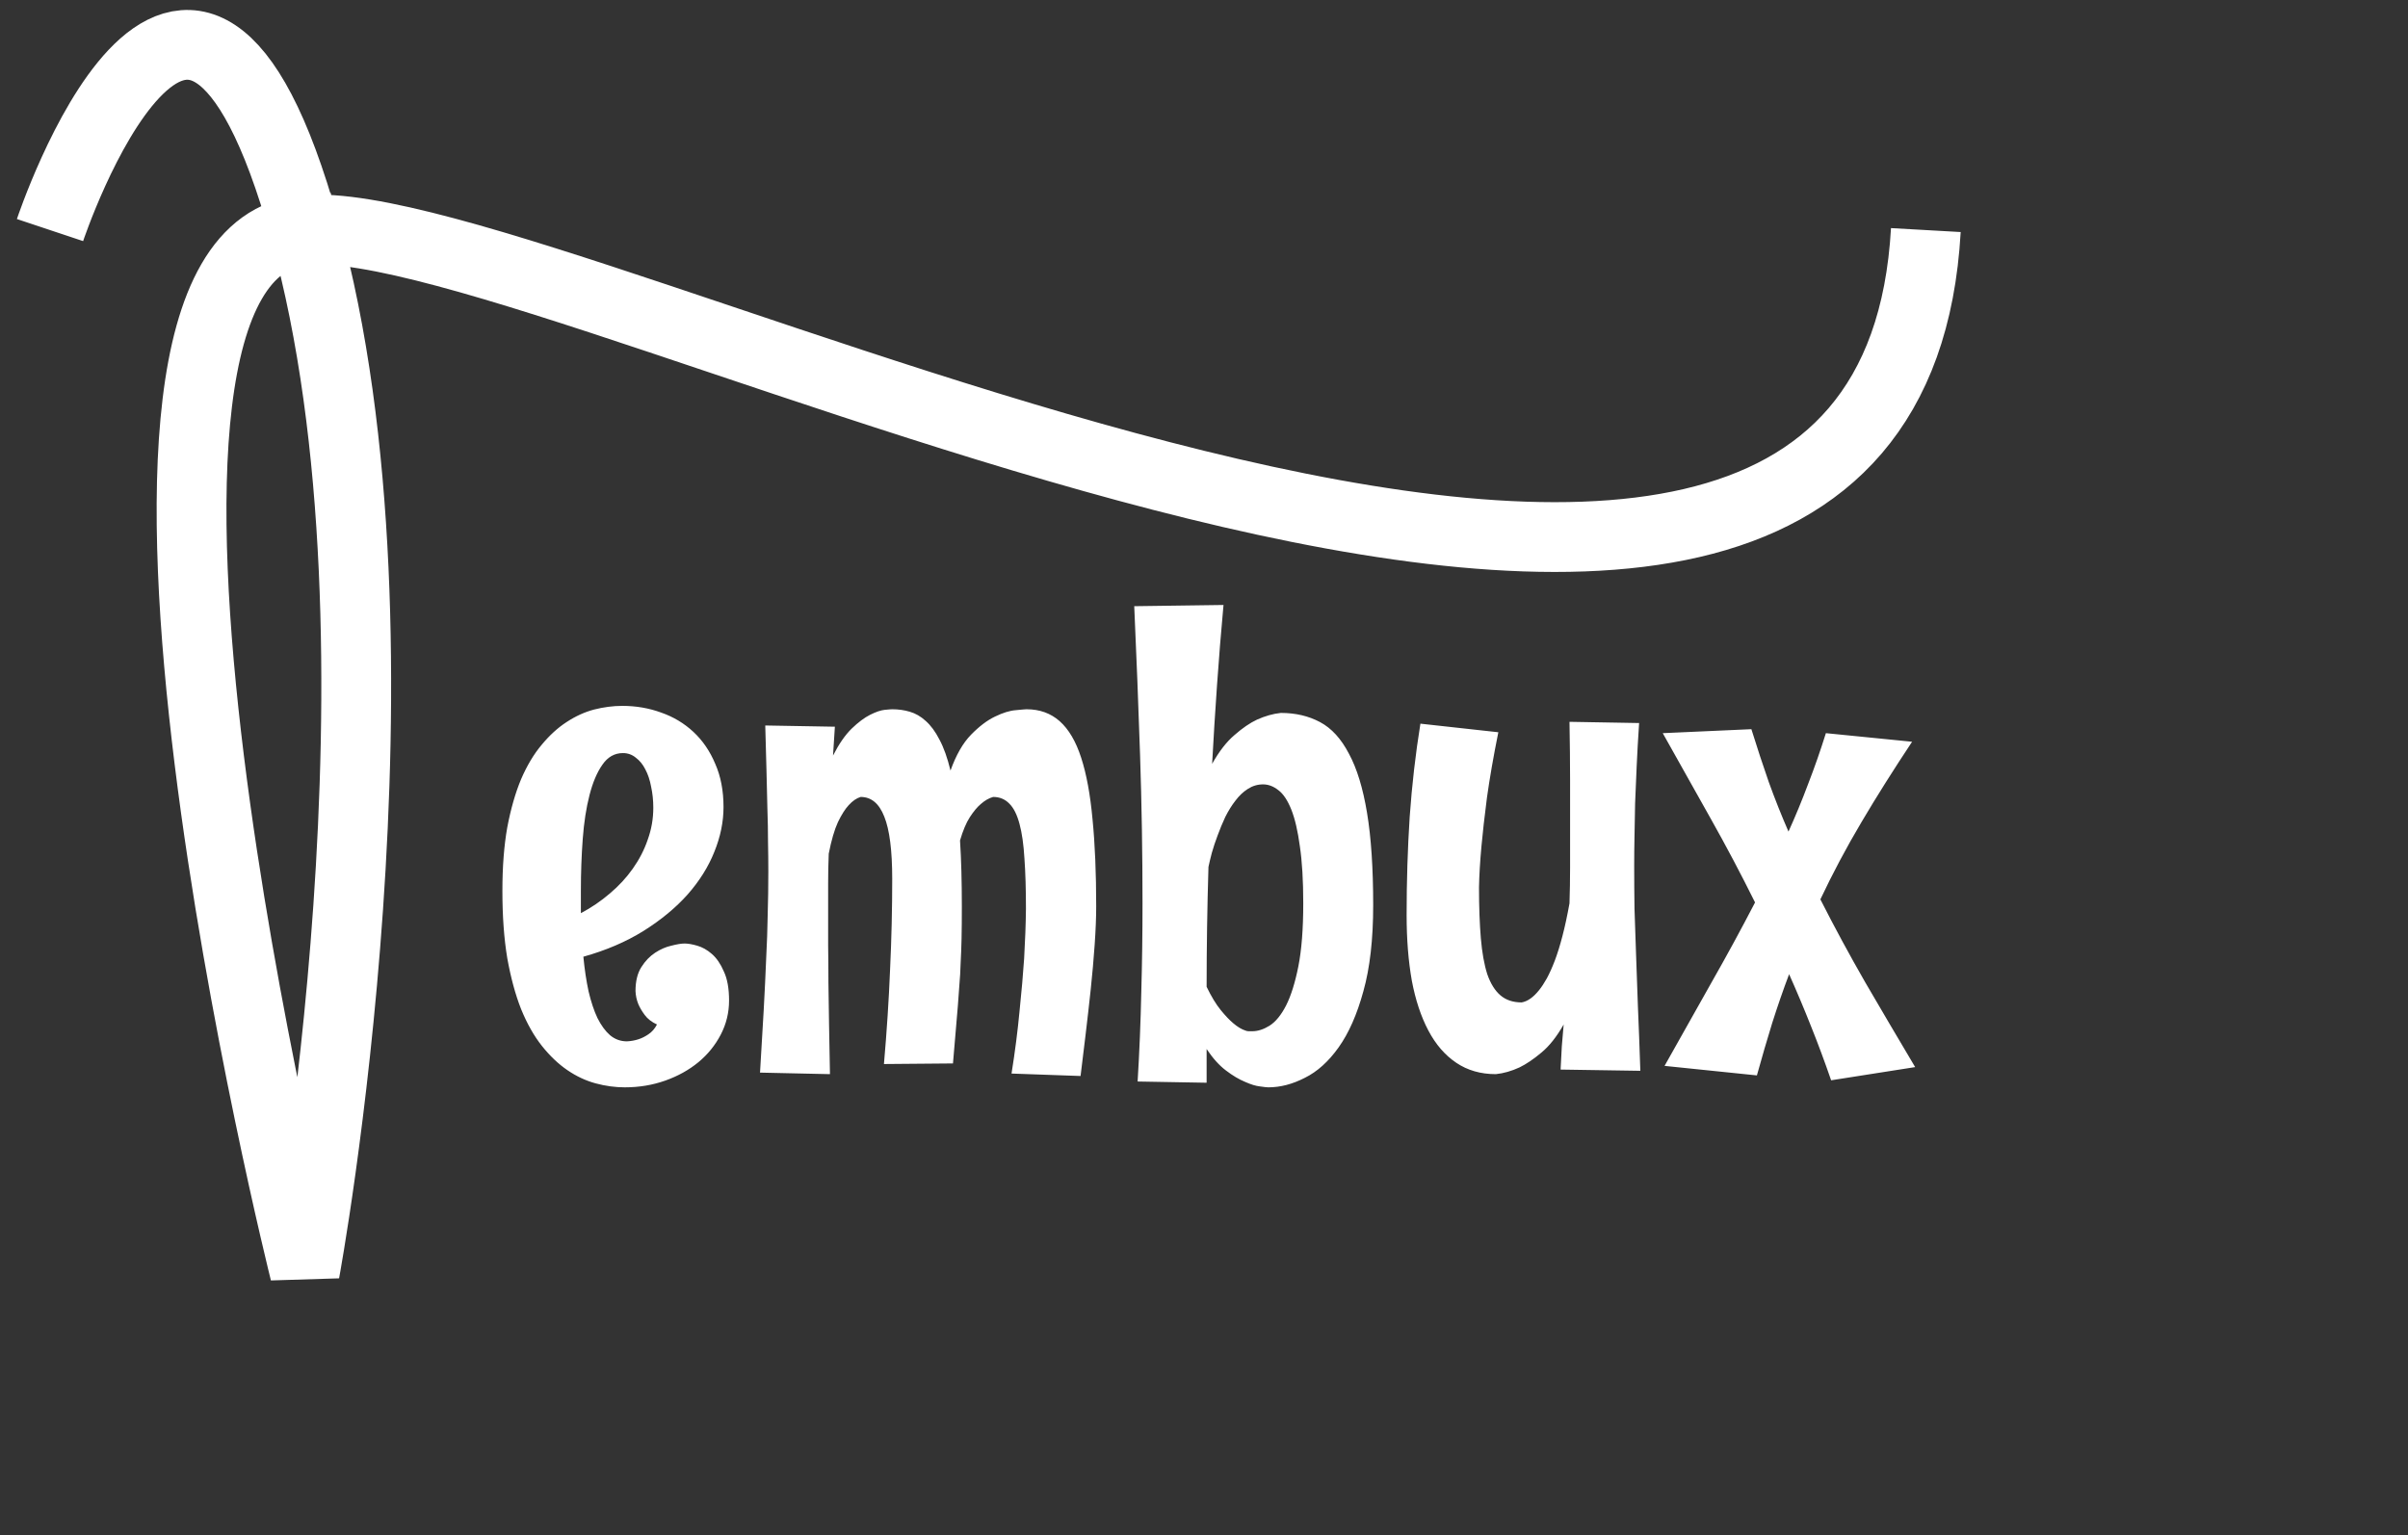
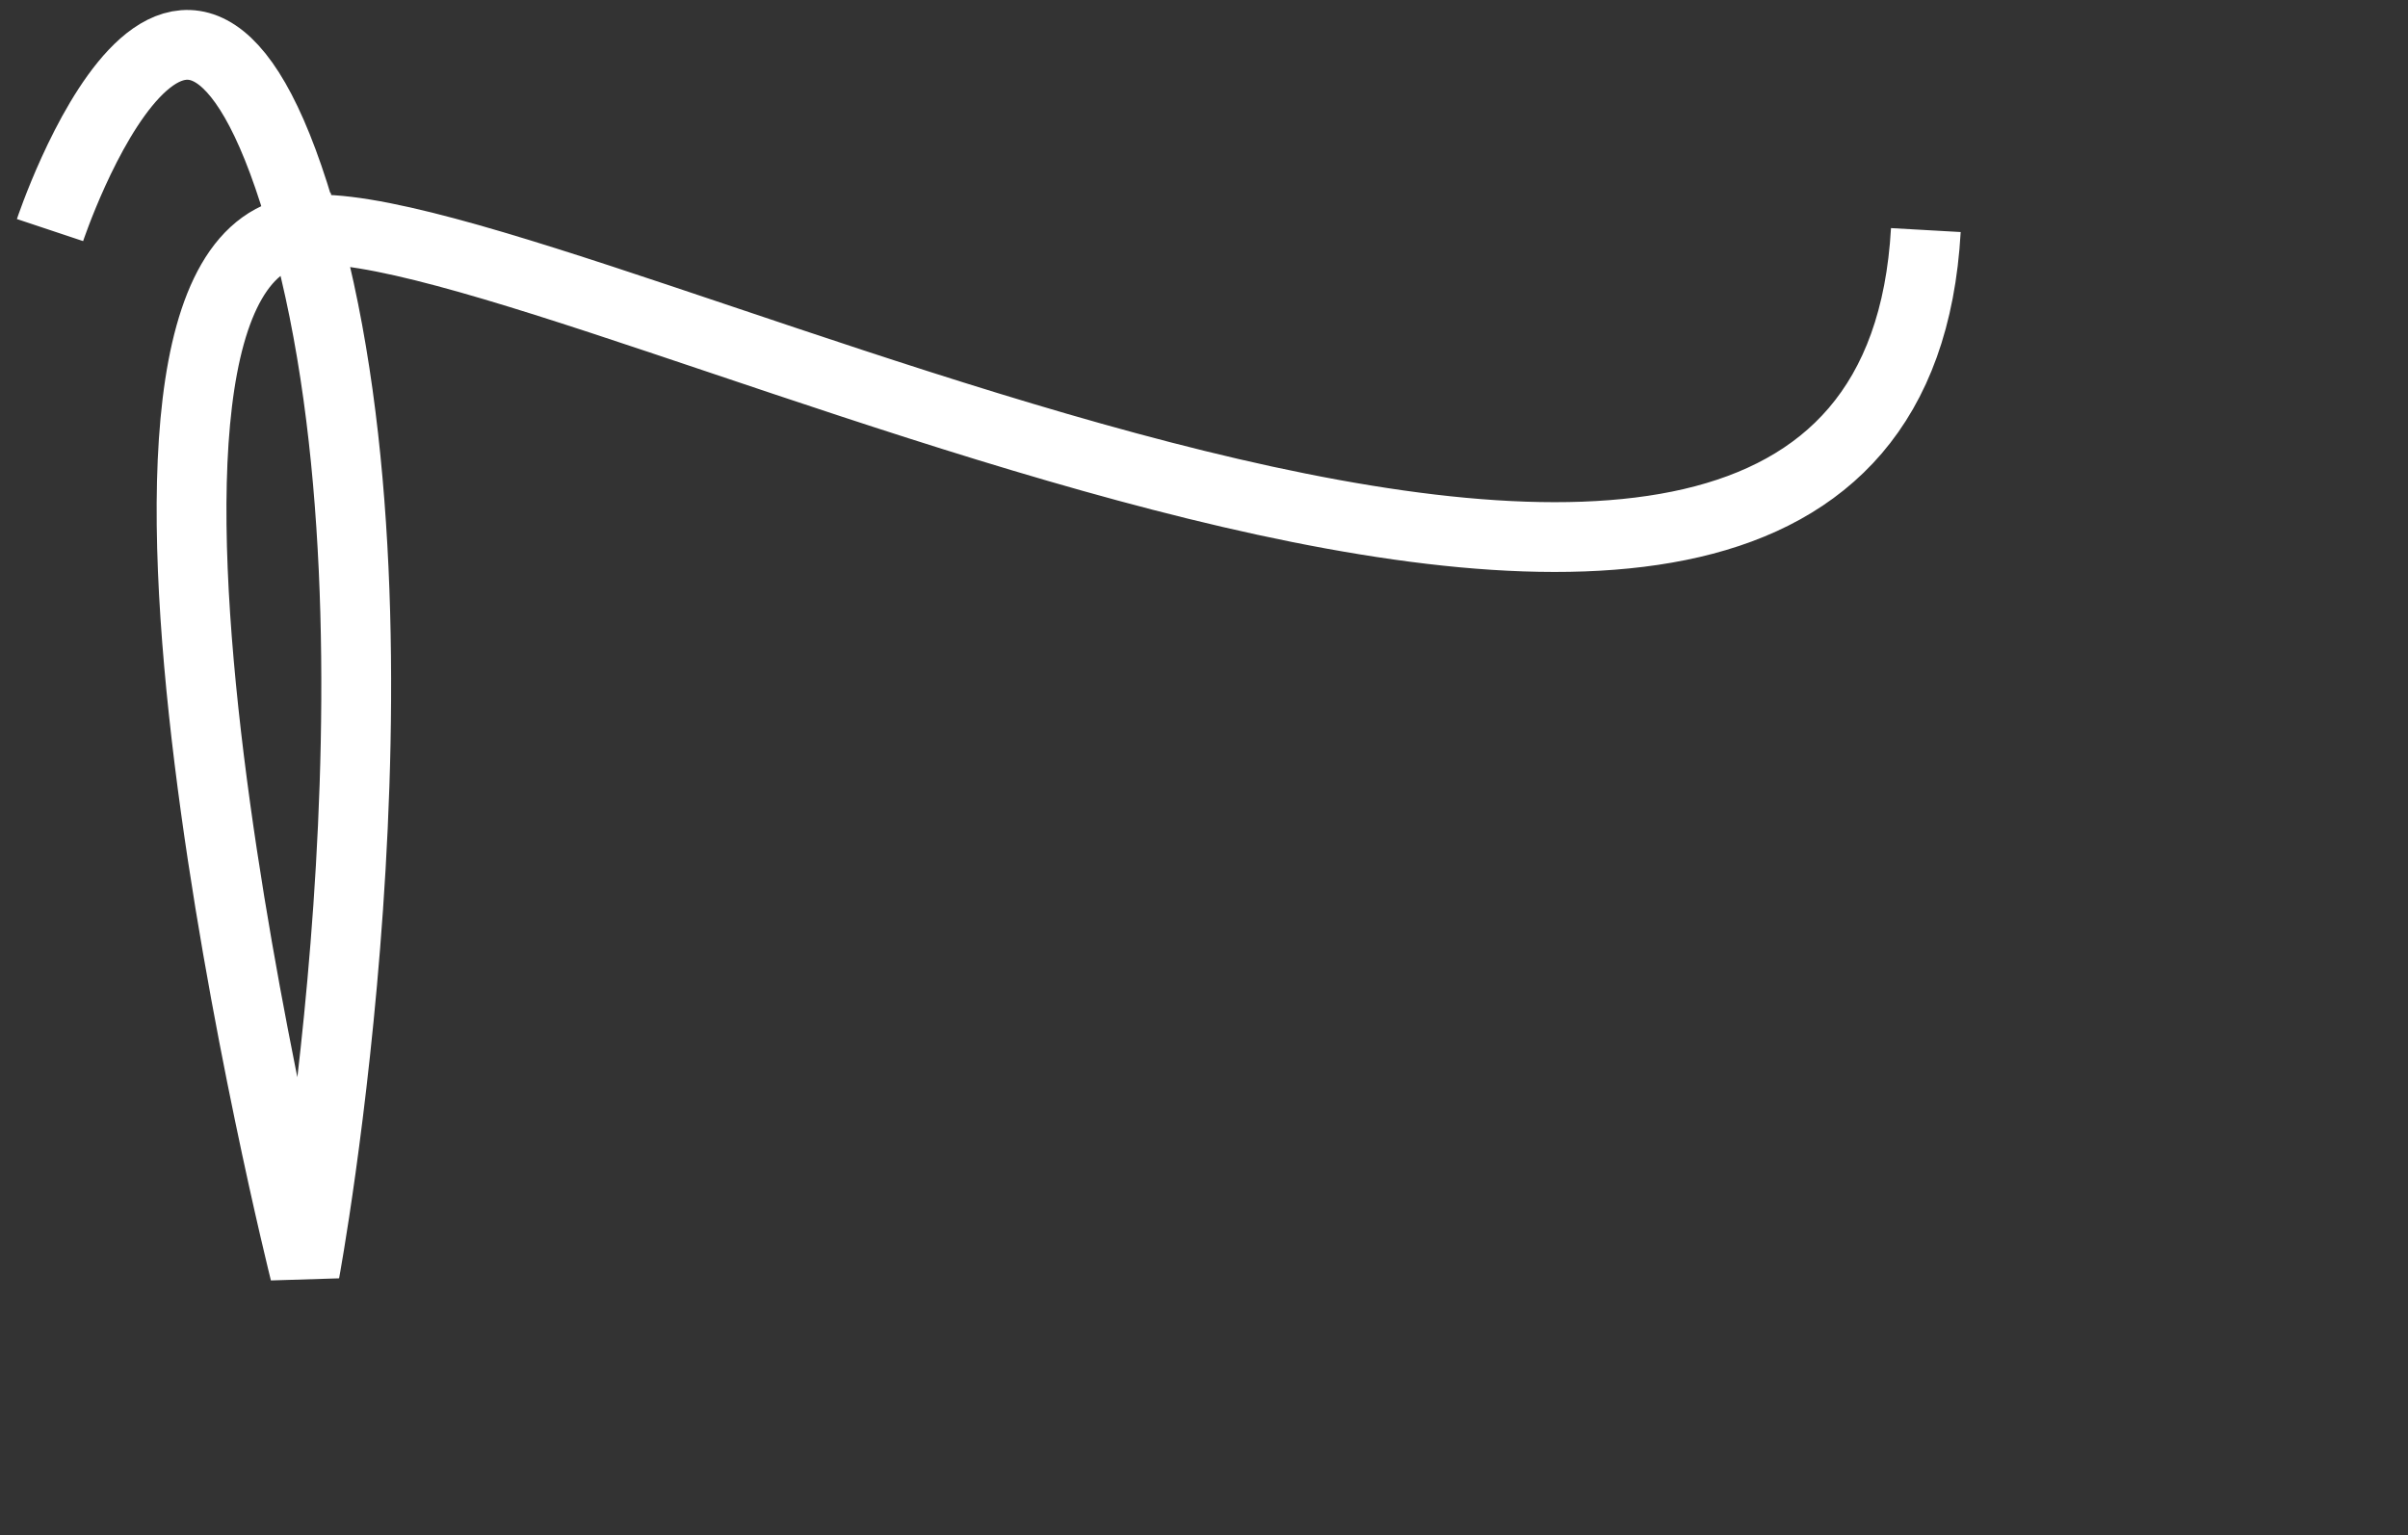
<svg xmlns="http://www.w3.org/2000/svg" width="69" height="44" viewBox="0 0 69 44" fill="none">
  <rect x="0" y="0" width="69" height="44" fill="#333333" stroke="none" />
  <path d="M1.433 6.594C1.433 6.594 5.415 -5.35 8.733 6.594M8.733 6.594C12.051 18.539 8.733 36.456 8.733 36.456C8.733 36.456 1.433 7.258 8.733 6.594ZM8.733 6.594C16.032 5.931 54.048 26.719 55.184 6.594" stroke="white" stroke-width="2" />
-   <path d="M20.891 28.677C20.891 29.023 20.811 29.348 20.653 29.653C20.495 29.957 20.281 30.221 20.012 30.444C19.742 30.666 19.426 30.842 19.062 30.971C18.699 31.1 18.312 31.164 17.902 31.164C17.627 31.164 17.349 31.126 17.067 31.05C16.786 30.974 16.517 30.848 16.259 30.672C16.001 30.496 15.758 30.265 15.529 29.978C15.301 29.691 15.102 29.339 14.932 28.923C14.768 28.507 14.636 28.021 14.536 27.464C14.442 26.902 14.396 26.257 14.396 25.531C14.396 24.845 14.442 24.239 14.536 23.711C14.636 23.184 14.768 22.724 14.932 22.331C15.102 21.939 15.298 21.611 15.521 21.347C15.743 21.078 15.98 20.861 16.232 20.697C16.49 20.527 16.754 20.407 17.023 20.336C17.299 20.266 17.568 20.231 17.832 20.231C18.225 20.231 18.597 20.295 18.948 20.424C19.3 20.547 19.607 20.732 19.871 20.978C20.135 21.224 20.343 21.529 20.495 21.892C20.653 22.249 20.732 22.662 20.732 23.131C20.732 23.553 20.645 23.981 20.469 24.414C20.299 24.842 20.044 25.249 19.704 25.636C19.364 26.017 18.942 26.366 18.439 26.682C17.94 26.992 17.366 27.239 16.716 27.42C16.751 27.784 16.801 28.115 16.865 28.413C16.936 28.712 17.02 28.967 17.12 29.178C17.226 29.389 17.346 29.553 17.48 29.67C17.621 29.787 17.782 29.846 17.964 29.846C18.081 29.84 18.192 29.82 18.298 29.785C18.392 29.755 18.485 29.708 18.579 29.644C18.679 29.579 18.761 29.486 18.825 29.363C18.673 29.292 18.556 29.201 18.474 29.09C18.392 28.979 18.33 28.873 18.289 28.774C18.242 28.657 18.216 28.534 18.21 28.405C18.21 28.123 18.266 27.895 18.377 27.719C18.488 27.543 18.62 27.406 18.773 27.306C18.925 27.206 19.08 27.139 19.238 27.104C19.396 27.063 19.523 27.042 19.616 27.042C19.716 27.042 19.836 27.063 19.977 27.104C20.123 27.145 20.264 27.224 20.398 27.341C20.533 27.458 20.648 27.625 20.741 27.842C20.841 28.053 20.891 28.331 20.891 28.677ZM18.72 23.149C18.72 22.938 18.699 22.739 18.658 22.551C18.623 22.358 18.567 22.191 18.491 22.05C18.421 21.91 18.33 21.798 18.219 21.716C18.113 21.628 17.99 21.584 17.85 21.584C17.609 21.584 17.413 21.696 17.261 21.918C17.108 22.135 16.985 22.425 16.892 22.788C16.798 23.152 16.733 23.571 16.698 24.045C16.663 24.52 16.645 25.015 16.645 25.531V26.172C16.944 26.014 17.22 25.826 17.472 25.61C17.73 25.393 17.949 25.156 18.131 24.898C18.318 24.634 18.462 24.356 18.561 24.063C18.667 23.77 18.72 23.465 18.72 23.149ZM27.561 25.979C27.561 26.33 27.559 26.638 27.553 26.902C27.547 27.16 27.538 27.397 27.526 27.614C27.52 27.825 27.509 28.027 27.491 28.22C27.48 28.407 27.465 28.61 27.447 28.826C27.43 29.037 27.409 29.278 27.386 29.547C27.362 29.811 27.336 30.121 27.307 30.479L25.329 30.496C25.411 29.553 25.47 28.648 25.505 27.781C25.546 26.907 25.566 26.043 25.566 25.188C25.566 24.373 25.49 23.779 25.338 23.404C25.191 23.029 24.966 22.841 24.661 22.841C24.544 22.876 24.43 22.955 24.318 23.078C24.219 23.184 24.116 23.345 24.011 23.562C23.911 23.779 23.823 24.08 23.747 24.467C23.735 24.754 23.73 25.038 23.73 25.32C23.73 25.595 23.73 25.867 23.73 26.137C23.73 26.453 23.73 26.776 23.73 27.104C23.735 27.432 23.738 27.784 23.738 28.159C23.744 28.534 23.75 28.938 23.756 29.371C23.762 29.799 23.77 30.271 23.782 30.786L21.778 30.742C21.819 30.069 21.855 29.468 21.884 28.941C21.913 28.413 21.936 27.927 21.954 27.482C21.977 27.036 21.992 26.615 21.998 26.216C22.01 25.818 22.016 25.407 22.016 24.986C22.016 24.704 22.013 24.417 22.007 24.124C22.007 23.826 22.001 23.506 21.989 23.166C21.983 22.826 21.975 22.463 21.963 22.076C21.951 21.684 21.939 21.256 21.928 20.793L23.923 20.828L23.87 21.655C24.04 21.321 24.219 21.063 24.406 20.881C24.594 20.7 24.77 20.568 24.934 20.486C25.098 20.404 25.235 20.357 25.347 20.345C25.464 20.333 25.537 20.328 25.566 20.328C25.742 20.328 25.909 20.351 26.067 20.398C26.231 20.445 26.384 20.532 26.524 20.661C26.671 20.79 26.803 20.969 26.92 21.198C27.043 21.426 27.148 21.722 27.236 22.085C27.395 21.64 27.591 21.297 27.825 21.057C28.06 20.817 28.288 20.644 28.511 20.538C28.739 20.427 28.939 20.366 29.108 20.354C29.284 20.336 29.387 20.328 29.416 20.328C29.791 20.328 30.107 20.442 30.365 20.67C30.623 20.899 30.828 21.247 30.98 21.716C31.133 22.185 31.241 22.774 31.306 23.483C31.376 24.192 31.411 25.024 31.411 25.979C31.411 26.295 31.396 26.661 31.367 27.078C31.338 27.494 31.3 27.924 31.253 28.369C31.206 28.809 31.156 29.245 31.104 29.679C31.051 30.113 31.004 30.499 30.963 30.839L28.985 30.769C29.085 30.142 29.161 29.547 29.214 28.985C29.273 28.416 29.316 27.912 29.346 27.473C29.375 26.963 29.393 26.489 29.398 26.049C29.398 25.492 29.384 25.012 29.355 24.608C29.331 24.203 29.284 23.872 29.214 23.615C29.144 23.351 29.047 23.157 28.924 23.035C28.801 22.906 28.645 22.841 28.458 22.841C28.335 22.876 28.218 22.944 28.106 23.043C28.007 23.125 27.901 23.251 27.79 23.421C27.685 23.585 27.591 23.808 27.509 24.089C27.544 24.628 27.561 25.258 27.561 25.979ZM35.059 17.339C34.988 18.107 34.927 18.869 34.874 19.624C34.821 20.374 34.774 21.13 34.733 21.892C34.933 21.535 35.147 21.259 35.375 21.066C35.603 20.866 35.817 20.72 36.017 20.626C36.251 20.521 36.48 20.456 36.702 20.433C37.124 20.433 37.499 20.521 37.827 20.697C38.155 20.872 38.431 21.174 38.653 21.602C38.882 22.024 39.055 22.589 39.172 23.298C39.289 24.001 39.348 24.883 39.348 25.944C39.348 26.922 39.254 27.745 39.066 28.413C38.885 29.076 38.648 29.612 38.355 30.022C38.067 30.426 37.745 30.716 37.388 30.892C37.036 31.073 36.688 31.164 36.342 31.164C36.307 31.164 36.227 31.156 36.105 31.138C35.987 31.126 35.844 31.082 35.674 31.006C35.504 30.936 35.322 30.828 35.129 30.681C34.935 30.535 34.751 30.329 34.575 30.066V31.032L32.598 30.997C32.65 30.142 32.685 29.289 32.703 28.44C32.727 27.59 32.738 26.741 32.738 25.891C32.738 24.461 32.715 23.043 32.668 21.637C32.621 20.225 32.565 18.804 32.501 17.374L35.059 17.339ZM35.691 29.538C35.721 29.55 35.75 29.556 35.779 29.556C35.815 29.556 35.85 29.556 35.885 29.556C36.043 29.556 36.207 29.503 36.377 29.398C36.553 29.286 36.711 29.093 36.852 28.818C36.992 28.542 37.109 28.17 37.203 27.701C37.297 27.227 37.344 26.623 37.344 25.891C37.344 25.235 37.312 24.69 37.247 24.256C37.188 23.817 37.106 23.465 37.001 23.201C36.895 22.938 36.773 22.753 36.632 22.648C36.491 22.536 36.345 22.481 36.192 22.481C36.034 22.481 35.888 22.525 35.753 22.613C35.624 22.695 35.507 22.806 35.401 22.947C35.296 23.081 35.199 23.237 35.111 23.412C35.029 23.588 34.956 23.764 34.892 23.94C34.827 24.11 34.772 24.277 34.725 24.441C34.684 24.599 34.651 24.734 34.628 24.845C34.593 25.999 34.575 27.145 34.575 28.282C34.71 28.563 34.845 28.785 34.98 28.95C35.114 29.114 35.234 29.24 35.34 29.328C35.463 29.433 35.58 29.503 35.691 29.538ZM44.718 30.655C44.73 30.42 44.741 30.198 44.753 29.987C44.77 29.77 44.788 29.562 44.806 29.363C44.606 29.714 44.393 29.984 44.164 30.171C43.941 30.359 43.733 30.499 43.54 30.593C43.312 30.698 43.086 30.763 42.863 30.786C42.43 30.786 42.052 30.678 41.73 30.461C41.407 30.244 41.141 29.937 40.93 29.538C40.719 29.14 40.56 28.662 40.455 28.106C40.355 27.543 40.306 26.916 40.306 26.225C40.306 25.258 40.335 24.321 40.394 23.412C40.458 22.504 40.56 21.614 40.701 20.741L42.934 20.987C42.793 21.684 42.685 22.308 42.608 22.859C42.538 23.404 42.485 23.869 42.45 24.256C42.409 24.707 42.386 25.1 42.38 25.434C42.38 25.991 42.398 26.477 42.433 26.893C42.468 27.303 42.529 27.646 42.617 27.921C42.711 28.191 42.837 28.393 42.995 28.528C43.153 28.662 43.355 28.73 43.602 28.73C43.772 28.701 43.938 28.583 44.102 28.378C44.173 28.29 44.246 28.179 44.322 28.044C44.398 27.904 44.475 27.734 44.551 27.535C44.627 27.335 44.7 27.101 44.77 26.831C44.841 26.562 44.908 26.248 44.973 25.891C44.984 25.545 44.99 25.203 44.99 24.863C44.99 24.517 44.99 24.145 44.99 23.746C44.99 23.325 44.99 22.865 44.99 22.366C44.99 21.869 44.984 21.309 44.973 20.688L46.968 20.723C46.938 21.168 46.915 21.581 46.898 21.962C46.88 22.337 46.865 22.692 46.853 23.026C46.848 23.354 46.842 23.664 46.836 23.957C46.83 24.25 46.827 24.535 46.827 24.81C46.827 25.232 46.83 25.645 46.836 26.049C46.848 26.453 46.862 26.884 46.88 27.341C46.898 27.792 46.915 28.29 46.933 28.835C46.956 29.374 46.98 29.992 47.003 30.69L44.718 30.655ZM54.878 30.584L52.47 30.962C52.288 30.435 52.098 29.922 51.898 29.424C51.699 28.92 51.488 28.419 51.266 27.921C51.096 28.372 50.935 28.838 50.782 29.319C50.636 29.793 50.489 30.294 50.343 30.822L47.697 30.549C48.166 29.711 48.614 28.914 49.042 28.159C49.476 27.397 49.892 26.632 50.29 25.865C49.886 25.05 49.461 24.247 49.016 23.456C48.57 22.66 48.113 21.845 47.645 21.013L50.185 20.899C50.349 21.426 50.516 21.933 50.685 22.419C50.861 22.906 51.049 23.377 51.248 23.834C51.447 23.395 51.635 22.941 51.81 22.472C51.992 22.003 52.162 21.517 52.32 21.013L54.79 21.259C54.257 22.062 53.773 22.829 53.34 23.562C52.906 24.294 52.514 25.032 52.162 25.777C52.566 26.573 52.994 27.365 53.445 28.15C53.902 28.935 54.38 29.746 54.878 30.584Z" fill="white" />
</svg>